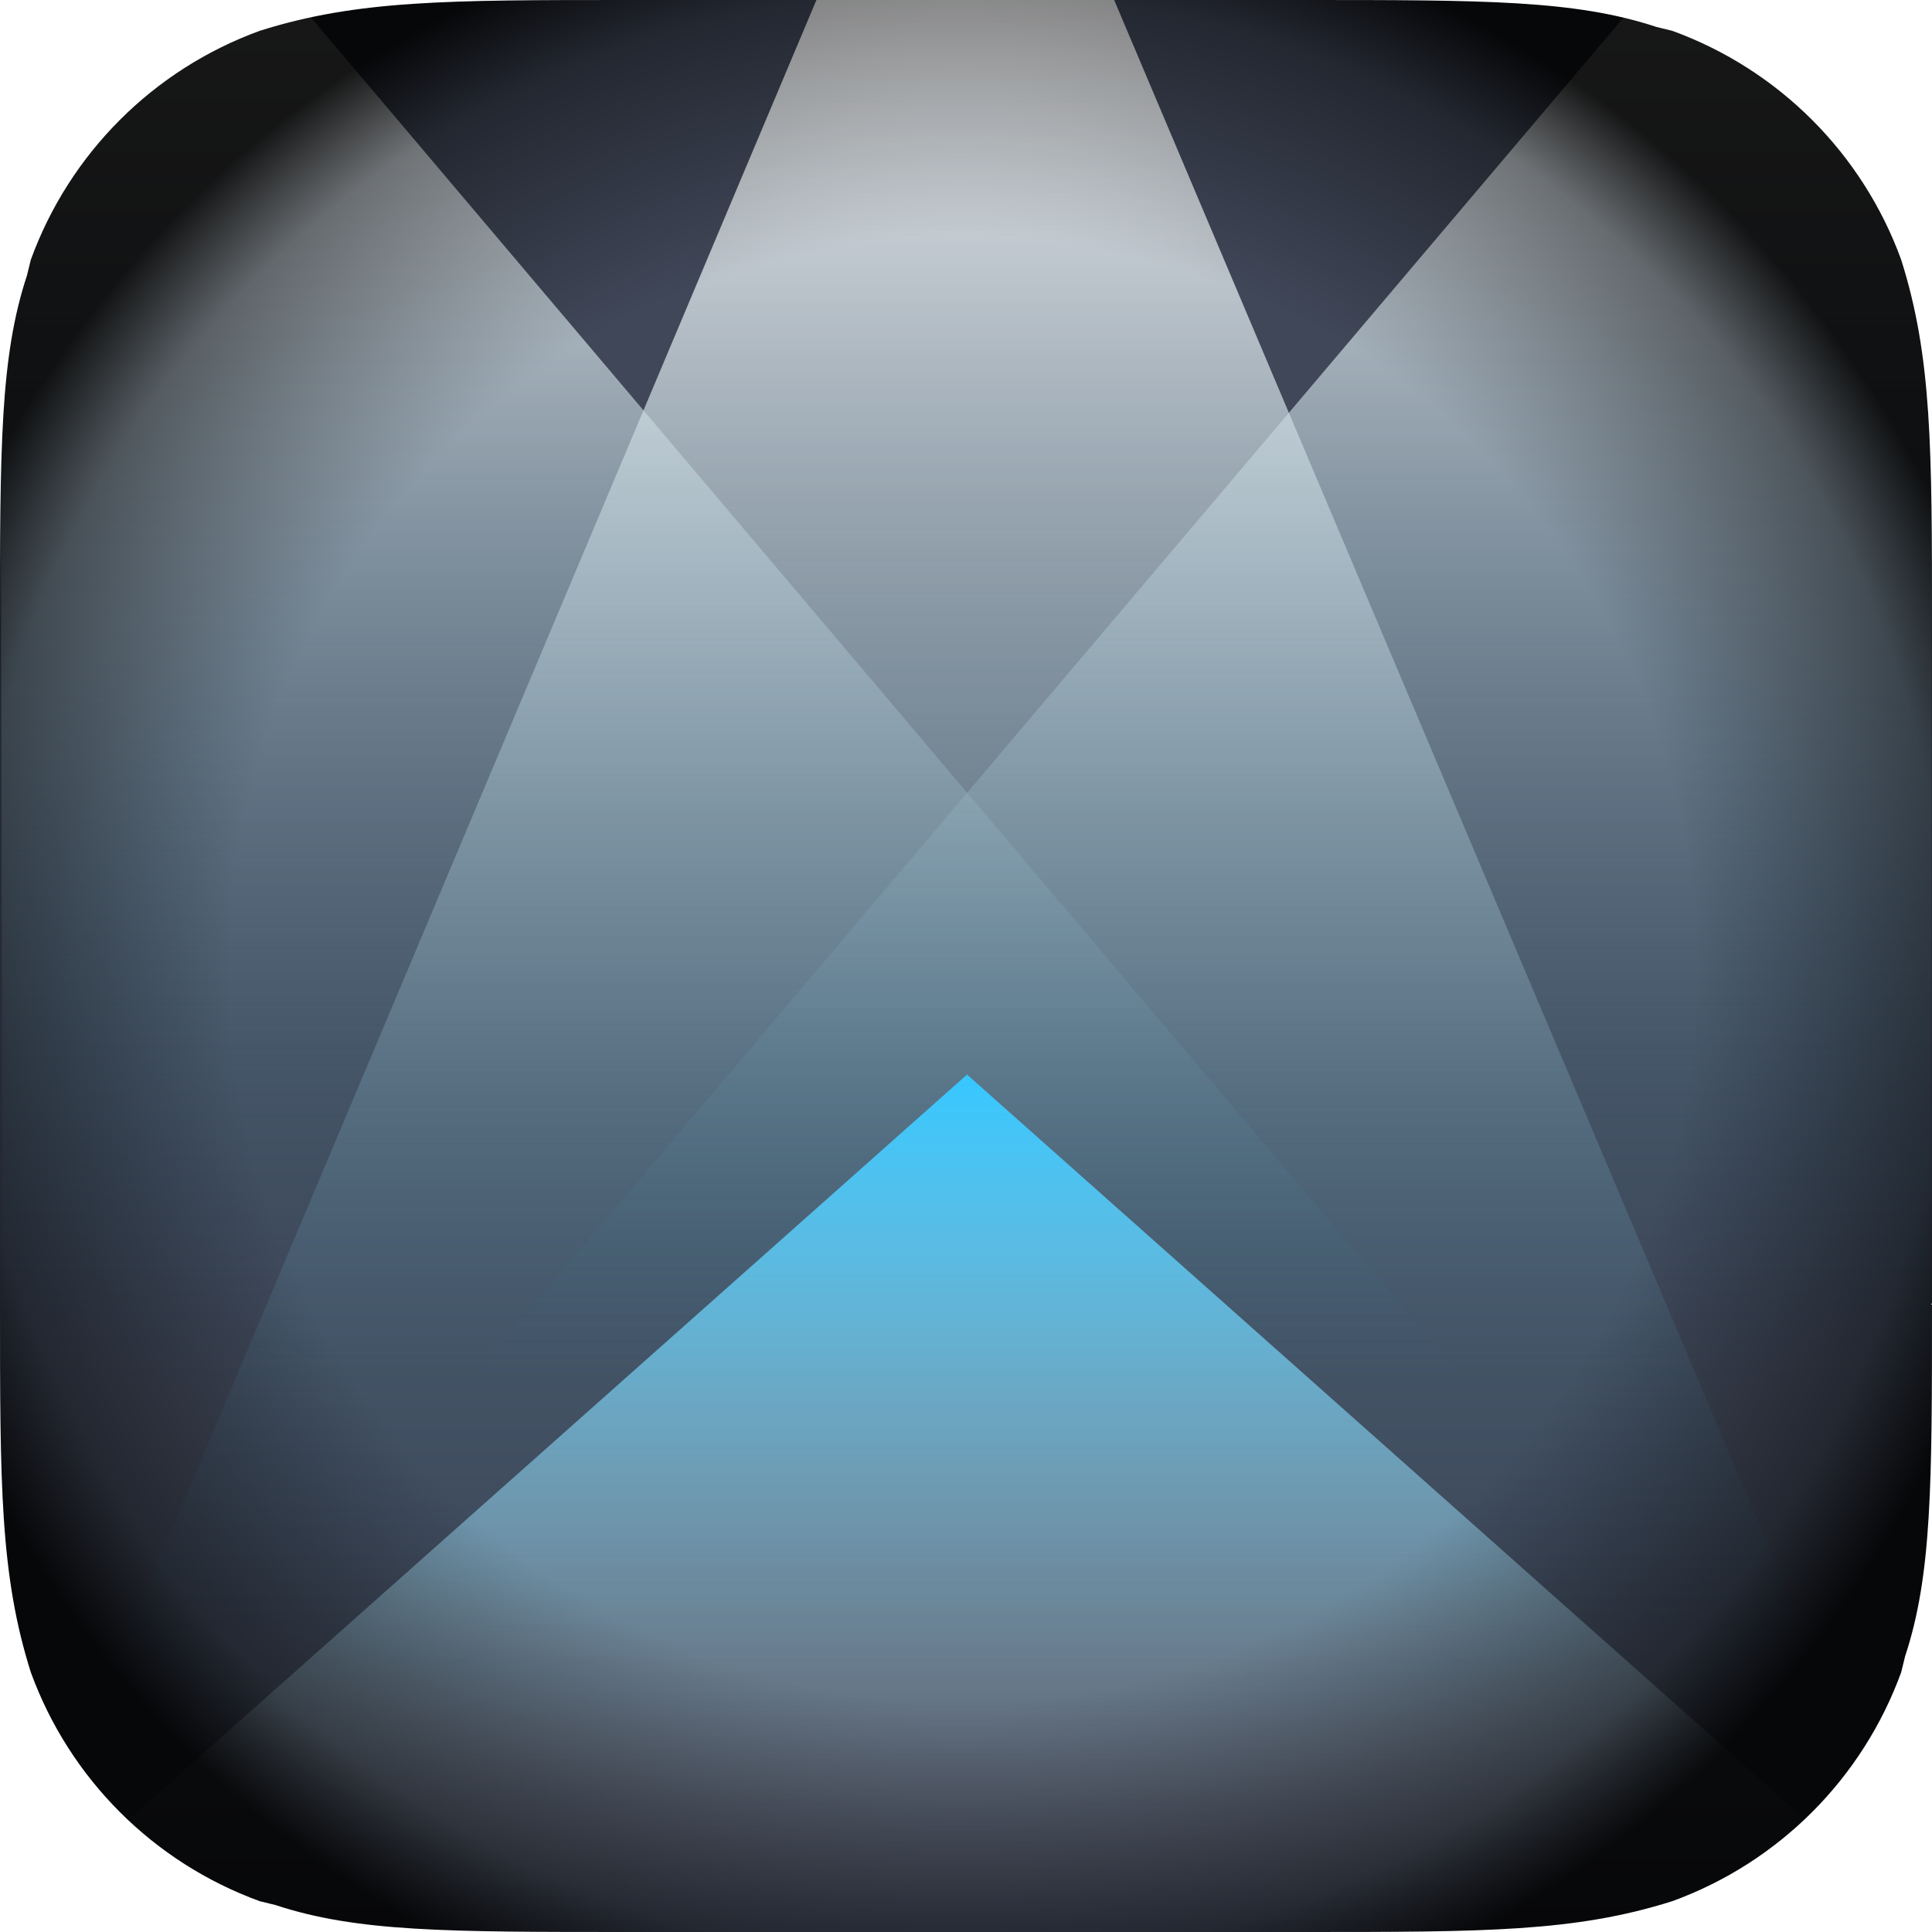
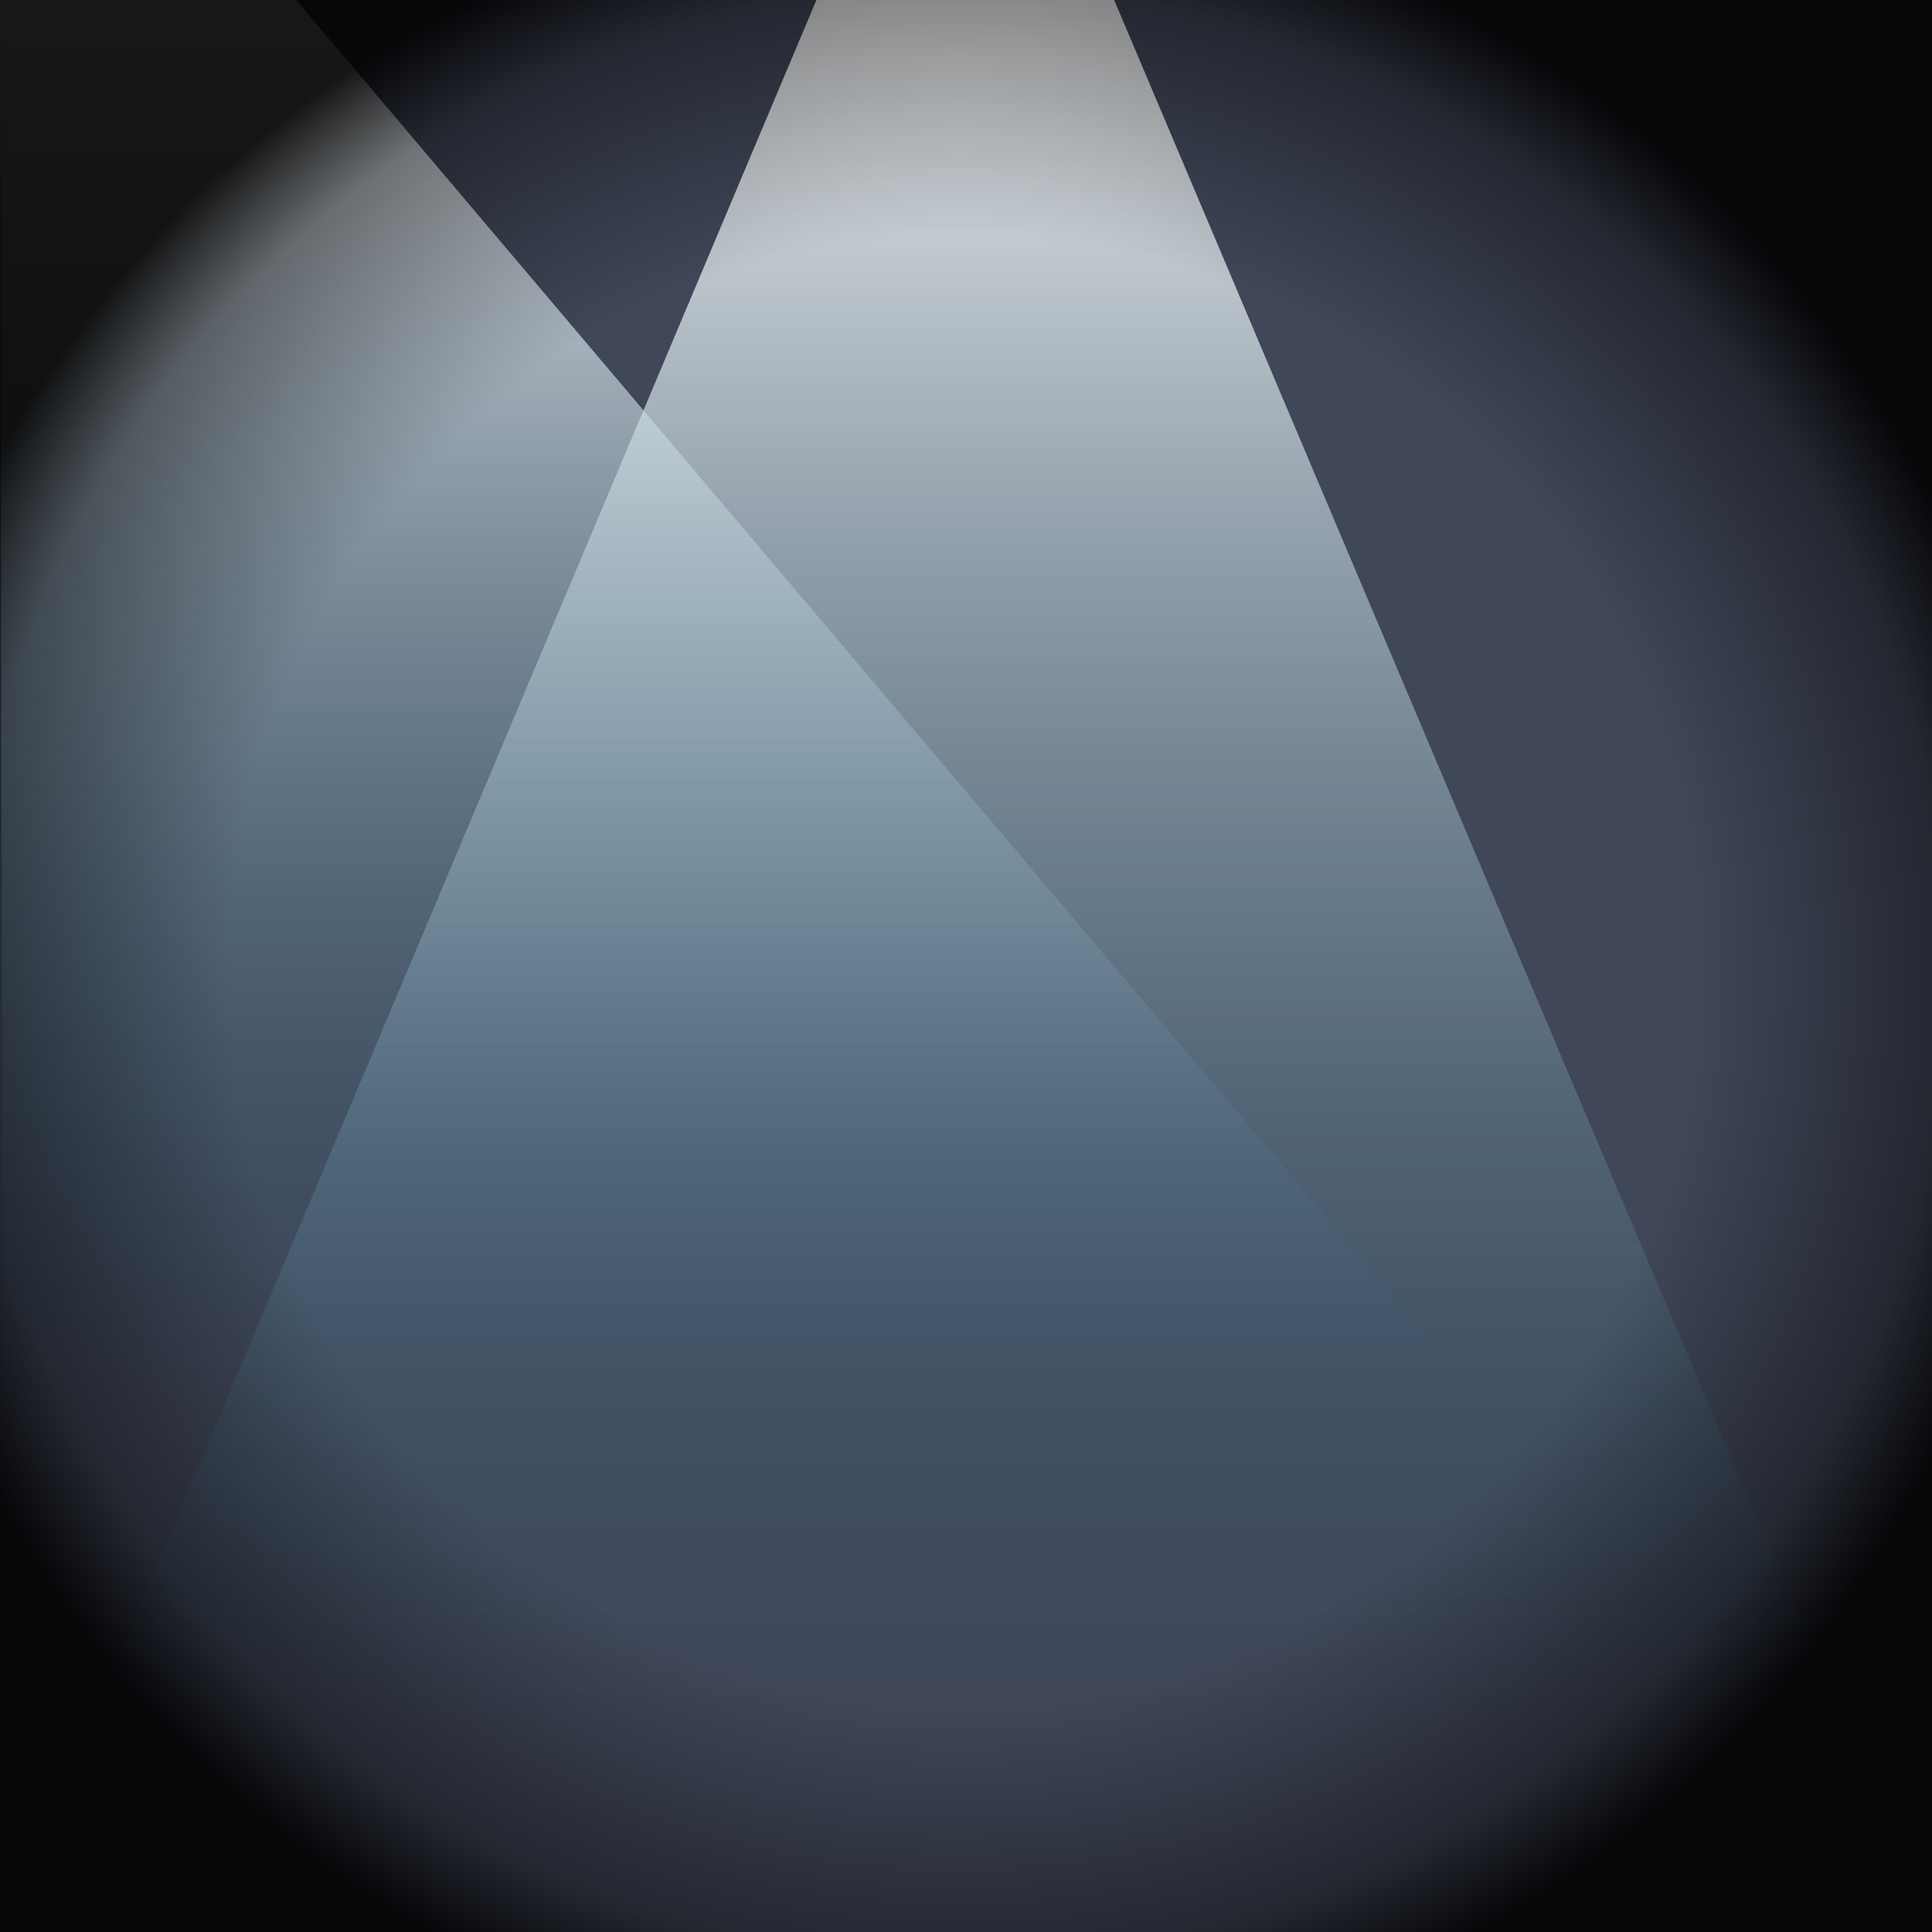
<svg xmlns="http://www.w3.org/2000/svg" version="1.1" width="1024" height="1024" xml:space="preserve" id="stageIconMain">
  <defs>
    <linearGradient id="stageIconMain-spotLightEffect-bezier4" x1="595.82" y1="0" x2="595.82" y2="827.43" gradientUnits="userSpaceOnUse">
      <stop offset="0" stop-color="rgb(255, 255, 255)" stop-opacity="0.92" />
      <stop offset="0.48" stop-color="rgb(143, 174, 189)" stop-opacity="0.46" />
      <stop offset="0.89" stop-color="rgb(30, 92, 123)" stop-opacity="0" />
    </linearGradient>
    <linearGradient id="stageIconMain-spotLightEffect-bezier5" x1="428.71" y1="-0" x2="428.71" y2="827.43" gradientUnits="userSpaceOnUse">
      <stop offset="0" stop-color="rgb(255, 255, 255)" stop-opacity="0.92" />
      <stop offset="0.48" stop-color="rgb(143, 174, 189)" stop-opacity="0.46" />
      <stop offset="0.89" stop-color="rgb(30, 92, 123)" stop-opacity="0" />
    </linearGradient>
    <linearGradient id="stageIconMain-spotLightEffect-topLight2" x1="512.51" y1="-0" x2="512.51" y2="1024" gradientUnits="userSpaceOnUse">
      <stop offset="0" stop-color="rgb(255, 255, 255)" stop-opacity="0.92" />
      <stop offset="0.48" stop-color="rgb(143, 174, 189)" stop-opacity="0.46" />
      <stop offset="0.89" stop-color="rgb(30, 92, 123)" stop-opacity="0" />
    </linearGradient>
    <linearGradient id="stageIconMain-gradient7-blueLight2" x1="-8.96" y1="-316.35" x2="-8.96" y2="138.11" gradientUnits="userSpaceOnUse">
      <stop offset="0" stop-color="rgb(255, 255, 255)" stop-opacity="0" />
      <stop offset="1" stop-color="rgb(54, 199, 255)" stop-opacity="1" />
    </linearGradient>
    <radialGradient id="stageIconMain-logoSpot-rectangle3" cx="505.96" cy="518.04" r="577.34" fx="518.3" fy="505.7" gradientUnits="userSpaceOnUse">
      <stop offset="0.673" stop-color="rgb(0, 0, 0)" stop-opacity="0" />
      <stop offset="0.907" stop-color="rgb(0, 0, 0)" stop-opacity="0.45" />
      <stop offset="1" stop-color="rgb(0, 0, 0)" stop-opacity="0.9" />
    </radialGradient>
  </defs>
  <rect id="stageIconMain-rectangle" stroke="none" fill="rgb(255, 255, 255)" x="-2" y="-2" width="1028" height="1028" />
  <g id="stageIconMain-group" clip-path="url(#stageIconMain-rectangle2)">
    <clipPath id="stageIconMain-rectangle2">
      <rect x="0" y="-1024" width="1024" height="1024" transform="translate(0, 1024)" />
    </clipPath>
    <rect id="stageIconMain-bg2" stroke="none" fill="rgb(64, 71, 88)" x="0" y="0" width="1024" height="1024" />
    <g id="stageIconMain-groupFull2">
      <g id="stageIconMain-inside2">
-         <path id="stageIconMain-bezier4" stroke="none" fill="url(#stageIconMain-spotLightEffect-bezier4)" d="M 1024,-0 C 1024,-0 1023.93,804.72 1022.98,827.43 L 167.63,827.43 C 401.08,551.96 868.38,-0 868.38,-0 L 1024,-0 Z M 1024,-0" />
        <path id="stageIconMain-bezier5" stroke="none" fill="url(#stageIconMain-spotLightEffect-bezier5)" d="M 857.42,827.43 L 2.24,827.43 C 1.18,804.28 0,-0 0,-0 L 156.98,-0 C 156.98,-0 606.49,531.19 857.42,827.43 Z M 857.42,827.43" />
        <path id="stageIconMain-topLight2" stroke="none" fill="url(#stageIconMain-spotLightEffect-topLight2)" d="M 992.15,948.9 C 969.92,979.64 938.71,1003.43 902.17,1016.65 892.62,1019.65 883.19,1022.06 873.54,1024 L 150.85,1024 C 143.96,1022.49 137.34,1020.7 130.83,1018.57 L 122.94,1016.65 C 86.35,1003.42 55.1,979.58 32.88,948.78 128.25,722.48 407.54,59.76 432.72,-0 L 590.53,0 C 615.83,59.77 896.41,722.71 992.15,948.9 Z M 992.15,948.9" />
-         <path id="stageIconMain-blueLight2" stroke="none" fill="url(#stageIconMain-gradient7-blueLight2)" d="M 502.42,-316.35 L -520.34,-316.35 -8.96,138.11 502.42,-316.35 Z M 502.42,-316.35" transform="translate(503.59, 707.65) rotate(180)" />
      </g>
    </g>
    <rect id="stageIconMain-rectangle3" stroke="none" fill="url(#stageIconMain-logoSpot-rectangle3)" x="0" y="0" width="1024" height="1024" />
  </g>
-   <path id="stageIconMain-bezier3" stroke="none" fill="rgb(255, 255, 255)" d="M 1024,0 C 1024,-0 1024,148.96 1024,333.25 1024,237.29 1024,189.31 1007.67,137.67 987.14,81.28 942.72,36.85 886.33,16.33 L 877.95,14.28 C 834.69,0 786.71,-0 690.75,-0 L 1024,-0 1024,0 Z M 332.78,0 C 237.13,0 189.23,0.03 137.67,16.33 81.28,36.86 36.86,81.28 16.33,137.67 L 14.28,146.05 C -0,189.31 0,237.29 0,333.25 0,148.96 0,-0 0,-0 L 333.25,-0 332.78,0 Z M 1024,690.75 C 1024,875.04 1024,1024 1024,1024 L 690.75,1024 C 786.71,1024 834.69,1024 886.33,1007.67 942.72,987.15 987.15,942.72 1007.67,886.33 L 1009.72,877.95 C 1024,834.69 1024,786.71 1024,690.75 L 1024,690.75 Z M 16.33,886.33 C 36.86,942.72 81.28,987.15 137.67,1007.67 L 146.05,1009.72 C 189.31,1024 237.29,1024 333.25,1024 L 0,1024 C 0,1024 0,875.04 0,690.75 0,786.71 0,834.69 16.33,886.33 Z M 16.33,886.33" />
</svg>